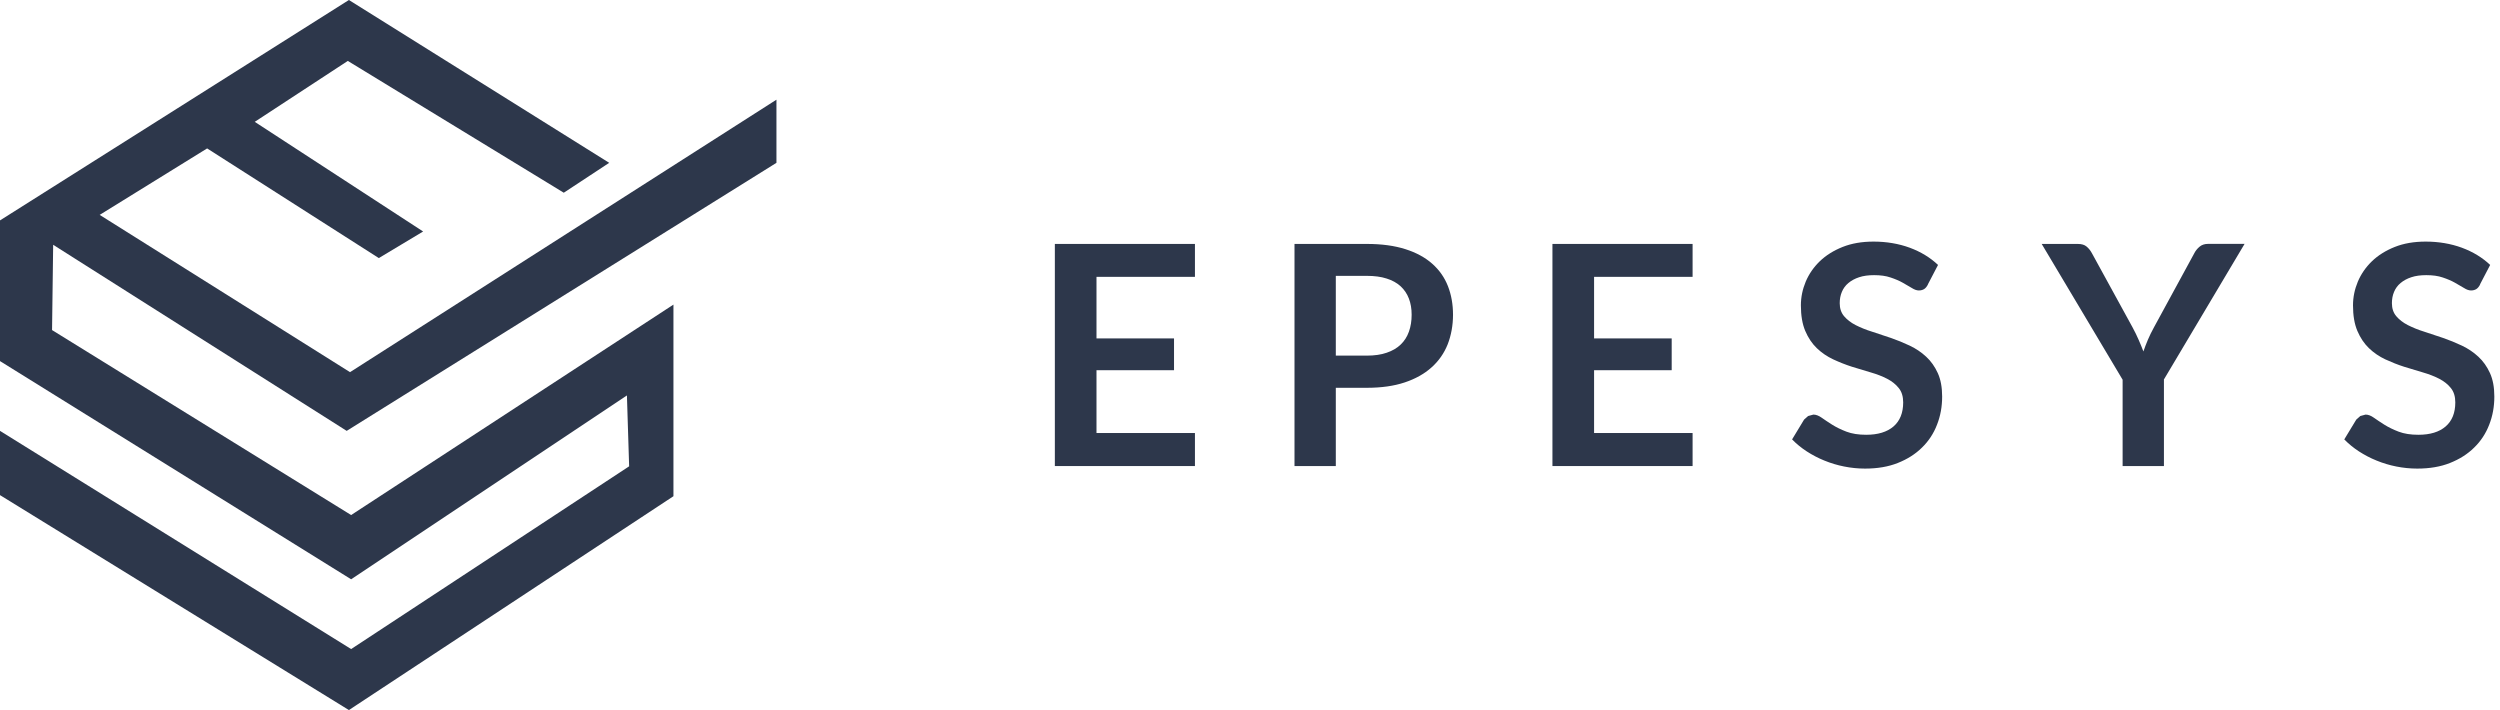
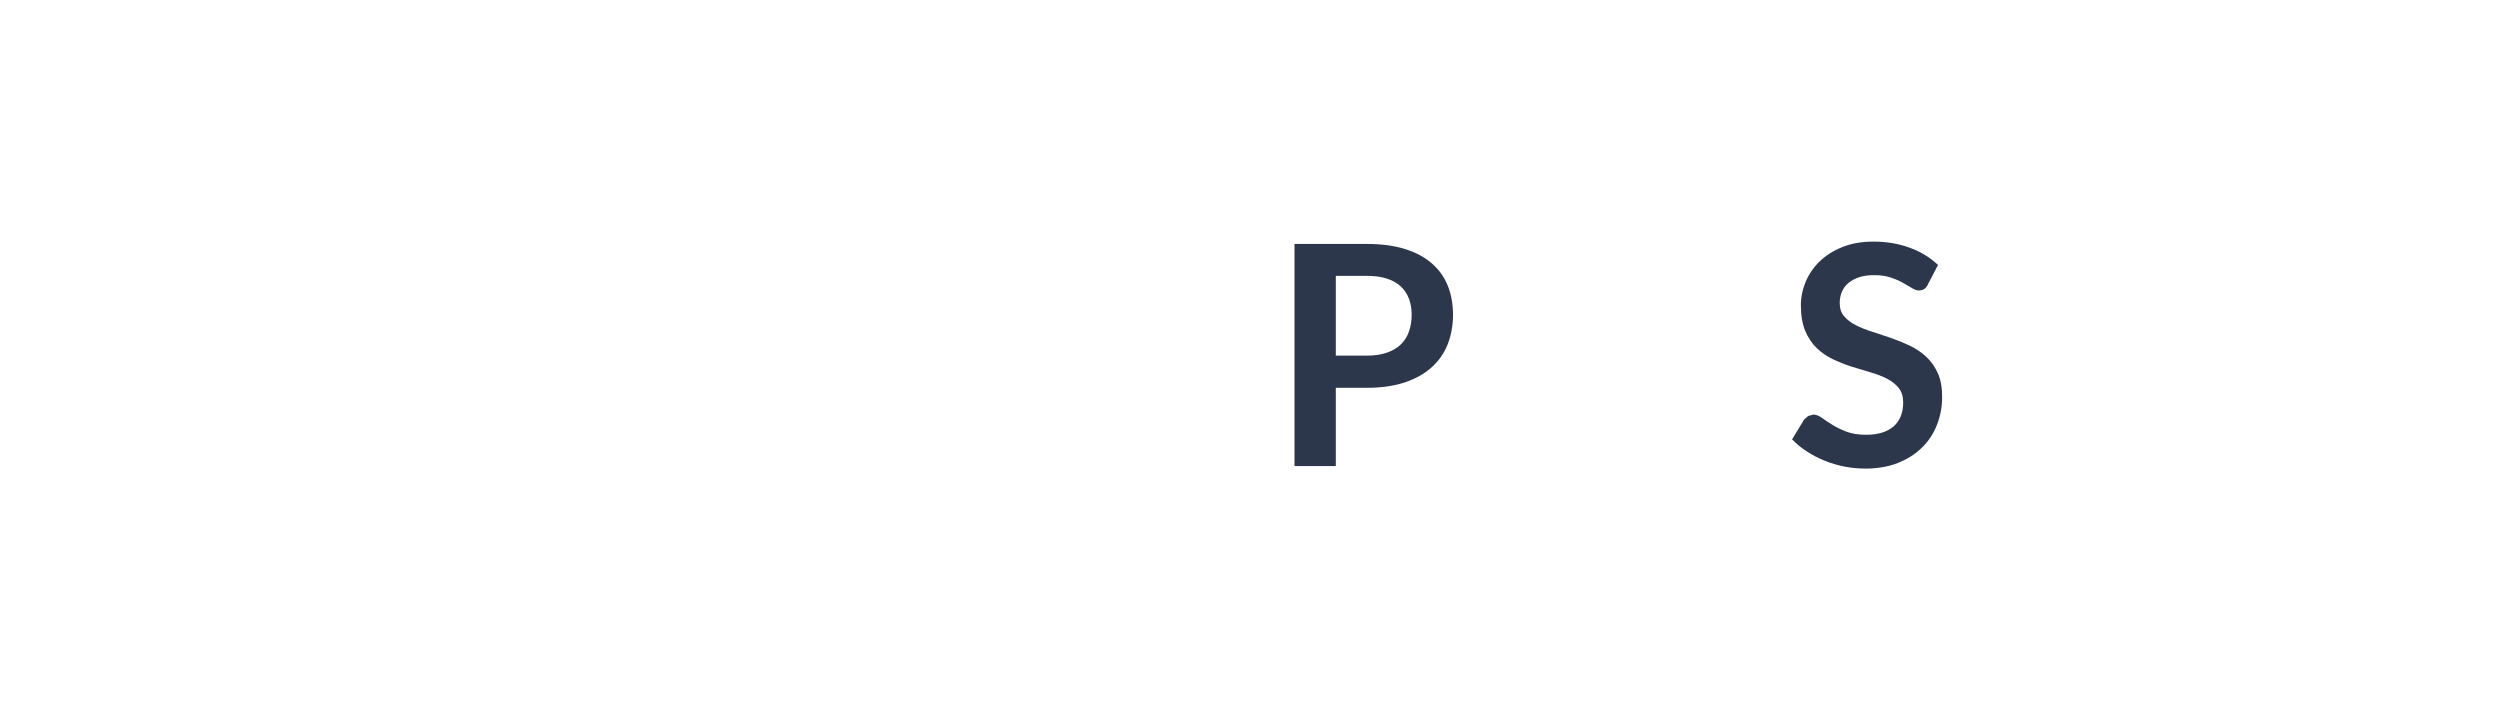
<svg xmlns="http://www.w3.org/2000/svg" width="169" height="48" viewBox="0 0 169 48" fill="none">
-   <path d="M80.778 16.49V18.715H74.123V22.877H79.364V25.026H74.123V29.272H80.778V31.505H71.308V16.49H80.778Z" fill="#2D374B" />
  <path d="M90.301 26.22V31.505H87.508V16.49H92.397C93.401 16.49 94.269 16.609 95.004 16.843C95.736 17.076 96.344 17.406 96.819 17.829C97.299 18.252 97.652 18.759 97.881 19.344C98.11 19.93 98.224 20.578 98.224 21.278C98.224 21.978 98.101 22.67 97.863 23.277C97.621 23.885 97.255 24.405 96.771 24.837C96.286 25.273 95.678 25.612 94.952 25.854C94.225 26.096 93.375 26.215 92.397 26.215H90.301V26.22ZM90.301 24.04H92.397C92.908 24.04 93.357 23.978 93.736 23.846C94.115 23.718 94.432 23.537 94.683 23.295C94.934 23.057 95.119 22.767 95.242 22.423C95.366 22.079 95.427 21.696 95.427 21.278C95.427 20.86 95.366 20.512 95.242 20.186C95.119 19.86 94.93 19.582 94.683 19.353C94.432 19.124 94.119 18.948 93.736 18.829C93.357 18.706 92.908 18.648 92.397 18.648H90.301V24.035V24.04Z" fill="#2D374B" />
-   <path d="M114.419 16.49V18.715H107.76V22.877H113.006V25.026H107.76V29.272H114.419V31.505H104.945V16.49H114.419Z" fill="#2D374B" />
  <path d="M130.333 19.221C130.258 19.371 130.17 19.481 130.069 19.543C129.967 19.604 129.848 19.635 129.712 19.635C129.575 19.635 129.417 19.582 129.245 19.472C129.073 19.367 128.871 19.248 128.633 19.116C128.399 18.983 128.122 18.864 127.805 18.759C127.488 18.649 127.118 18.6 126.69 18.6C126.303 18.6 125.968 18.644 125.677 18.741C125.391 18.834 125.149 18.966 124.951 19.133C124.752 19.296 124.607 19.499 124.51 19.732C124.413 19.961 124.365 20.217 124.365 20.494C124.365 20.846 124.462 21.142 124.66 21.375C124.858 21.608 125.118 21.811 125.444 21.978C125.77 22.141 126.14 22.296 126.554 22.423C126.968 22.555 127.395 22.696 127.827 22.846C128.258 22.996 128.681 23.168 129.1 23.366C129.514 23.564 129.884 23.811 130.21 24.115C130.535 24.414 130.795 24.784 130.994 25.22C131.192 25.656 131.289 26.185 131.289 26.81C131.289 27.488 131.174 28.123 130.941 28.713C130.712 29.308 130.373 29.823 129.923 30.259C129.478 30.699 128.932 31.043 128.289 31.298C127.646 31.554 126.911 31.677 126.078 31.677C125.598 31.677 125.127 31.629 124.664 31.536C124.202 31.444 123.757 31.311 123.33 31.135C122.903 30.964 122.506 30.752 122.136 30.514C121.766 30.272 121.436 30.003 121.145 29.704L121.956 28.365L122.229 28.123L122.585 28.026C122.757 28.026 122.947 28.096 123.145 28.237C123.347 28.378 123.581 28.537 123.854 28.709C124.127 28.88 124.449 29.039 124.818 29.18C125.188 29.321 125.633 29.391 126.153 29.391C126.95 29.391 127.567 29.202 128.003 28.827C128.439 28.449 128.655 27.907 128.655 27.202C128.655 26.806 128.558 26.484 128.36 26.238C128.161 25.986 127.902 25.779 127.576 25.608C127.25 25.44 126.88 25.295 126.466 25.176C126.052 25.057 125.629 24.93 125.197 24.793C124.77 24.656 124.347 24.489 123.929 24.295C123.515 24.101 123.145 23.85 122.819 23.538C122.493 23.225 122.233 22.837 122.035 22.37C121.837 21.904 121.74 21.327 121.74 20.64C121.74 20.093 121.85 19.56 122.066 19.041C122.286 18.521 122.603 18.063 123.021 17.658C123.44 17.257 123.955 16.935 124.563 16.693C125.171 16.451 125.867 16.332 126.651 16.332C127.536 16.332 128.355 16.473 129.1 16.746C129.848 17.023 130.483 17.411 131.011 17.909L130.324 19.226L130.333 19.221Z" fill="#2D374B" />
-   <path d="M146.282 25.669V31.505H143.489V25.669L138.019 16.491H140.477C140.719 16.491 140.913 16.548 141.053 16.667C141.194 16.786 141.313 16.931 141.41 17.111L144.159 22.128C144.317 22.423 144.458 22.705 144.573 22.974C144.692 23.243 144.797 23.502 144.894 23.758C144.982 23.494 145.088 23.229 145.198 22.965C145.313 22.696 145.449 22.419 145.608 22.128L148.339 17.111C148.413 16.962 148.528 16.816 148.682 16.684C148.832 16.552 149.03 16.486 149.263 16.486H151.734L146.273 25.665L146.282 25.669Z" fill="#2D374B" />
-   <path d="M167.661 19.221C167.586 19.371 167.498 19.481 167.397 19.543C167.295 19.604 167.176 19.635 167.04 19.635C166.903 19.635 166.745 19.582 166.573 19.472C166.401 19.367 166.199 19.248 165.961 19.116C165.727 18.983 165.45 18.864 165.133 18.759C164.816 18.649 164.446 18.6 164.018 18.6C163.631 18.6 163.292 18.644 163.005 18.741C162.719 18.834 162.477 18.966 162.279 19.133C162.08 19.296 161.935 19.499 161.838 19.732C161.741 19.961 161.693 20.217 161.693 20.494C161.693 20.846 161.79 21.142 161.988 21.375C162.186 21.608 162.446 21.811 162.772 21.978C163.098 22.141 163.468 22.296 163.882 22.423C164.296 22.555 164.723 22.696 165.155 22.846C165.586 22.996 166.009 23.168 166.428 23.366C166.842 23.564 167.212 23.811 167.538 24.115C167.863 24.414 168.123 24.784 168.322 25.22C168.52 25.656 168.617 26.185 168.617 26.81C168.617 27.488 168.502 28.123 168.269 28.713C168.04 29.308 167.701 29.823 167.251 30.259C166.806 30.699 166.26 31.043 165.617 31.298C164.974 31.554 164.239 31.677 163.406 31.677C162.926 31.677 162.455 31.629 161.992 31.536C161.53 31.444 161.085 31.311 160.658 31.135C160.231 30.964 159.834 30.752 159.464 30.514C159.094 30.272 158.764 30.003 158.473 29.704L159.284 28.365L159.557 28.123L159.913 28.026C160.09 28.026 160.275 28.096 160.473 28.237C160.675 28.378 160.909 28.537 161.182 28.709C161.455 28.88 161.777 29.039 162.146 29.18C162.516 29.321 162.961 29.391 163.481 29.391C164.278 29.391 164.895 29.202 165.327 28.827C165.763 28.449 165.978 27.907 165.978 27.202C165.978 26.806 165.881 26.484 165.683 26.238C165.485 25.986 165.225 25.779 164.899 25.608C164.573 25.44 164.203 25.295 163.789 25.176C163.375 25.057 162.952 24.93 162.521 24.793C162.094 24.656 161.671 24.489 161.252 24.295C160.838 24.101 160.468 23.85 160.142 23.538C159.817 23.225 159.557 22.837 159.358 22.37C159.16 21.904 159.063 21.327 159.063 20.64C159.063 20.093 159.173 19.56 159.389 19.041C159.61 18.521 159.927 18.063 160.345 17.658C160.763 17.257 161.279 16.935 161.887 16.693C162.494 16.451 163.19 16.332 163.974 16.332C164.86 16.332 165.679 16.473 166.423 16.746C167.172 17.023 167.806 17.411 168.335 17.909L167.648 19.226L167.661 19.221Z" fill="#2D374B" />
-   <path d="M0 29.127V33.47L23.586 48L45.525 33.544V20.591L23.736 34.817L3.519 22.313L3.594 16.548L23.436 29.127L52.488 11.007V6.739L23.661 25.158L6.739 14.526L14.002 10.033L25.608 17.446L28.603 15.649L17.221 8.236L23.511 4.118L38.112 13.028L41.182 11.007L23.586 0L0 14.9V24.41L23.736 39.16L42.38 26.731L42.53 31.523L23.736 43.877L0 29.127Z" fill="#2D374B" />
</svg>